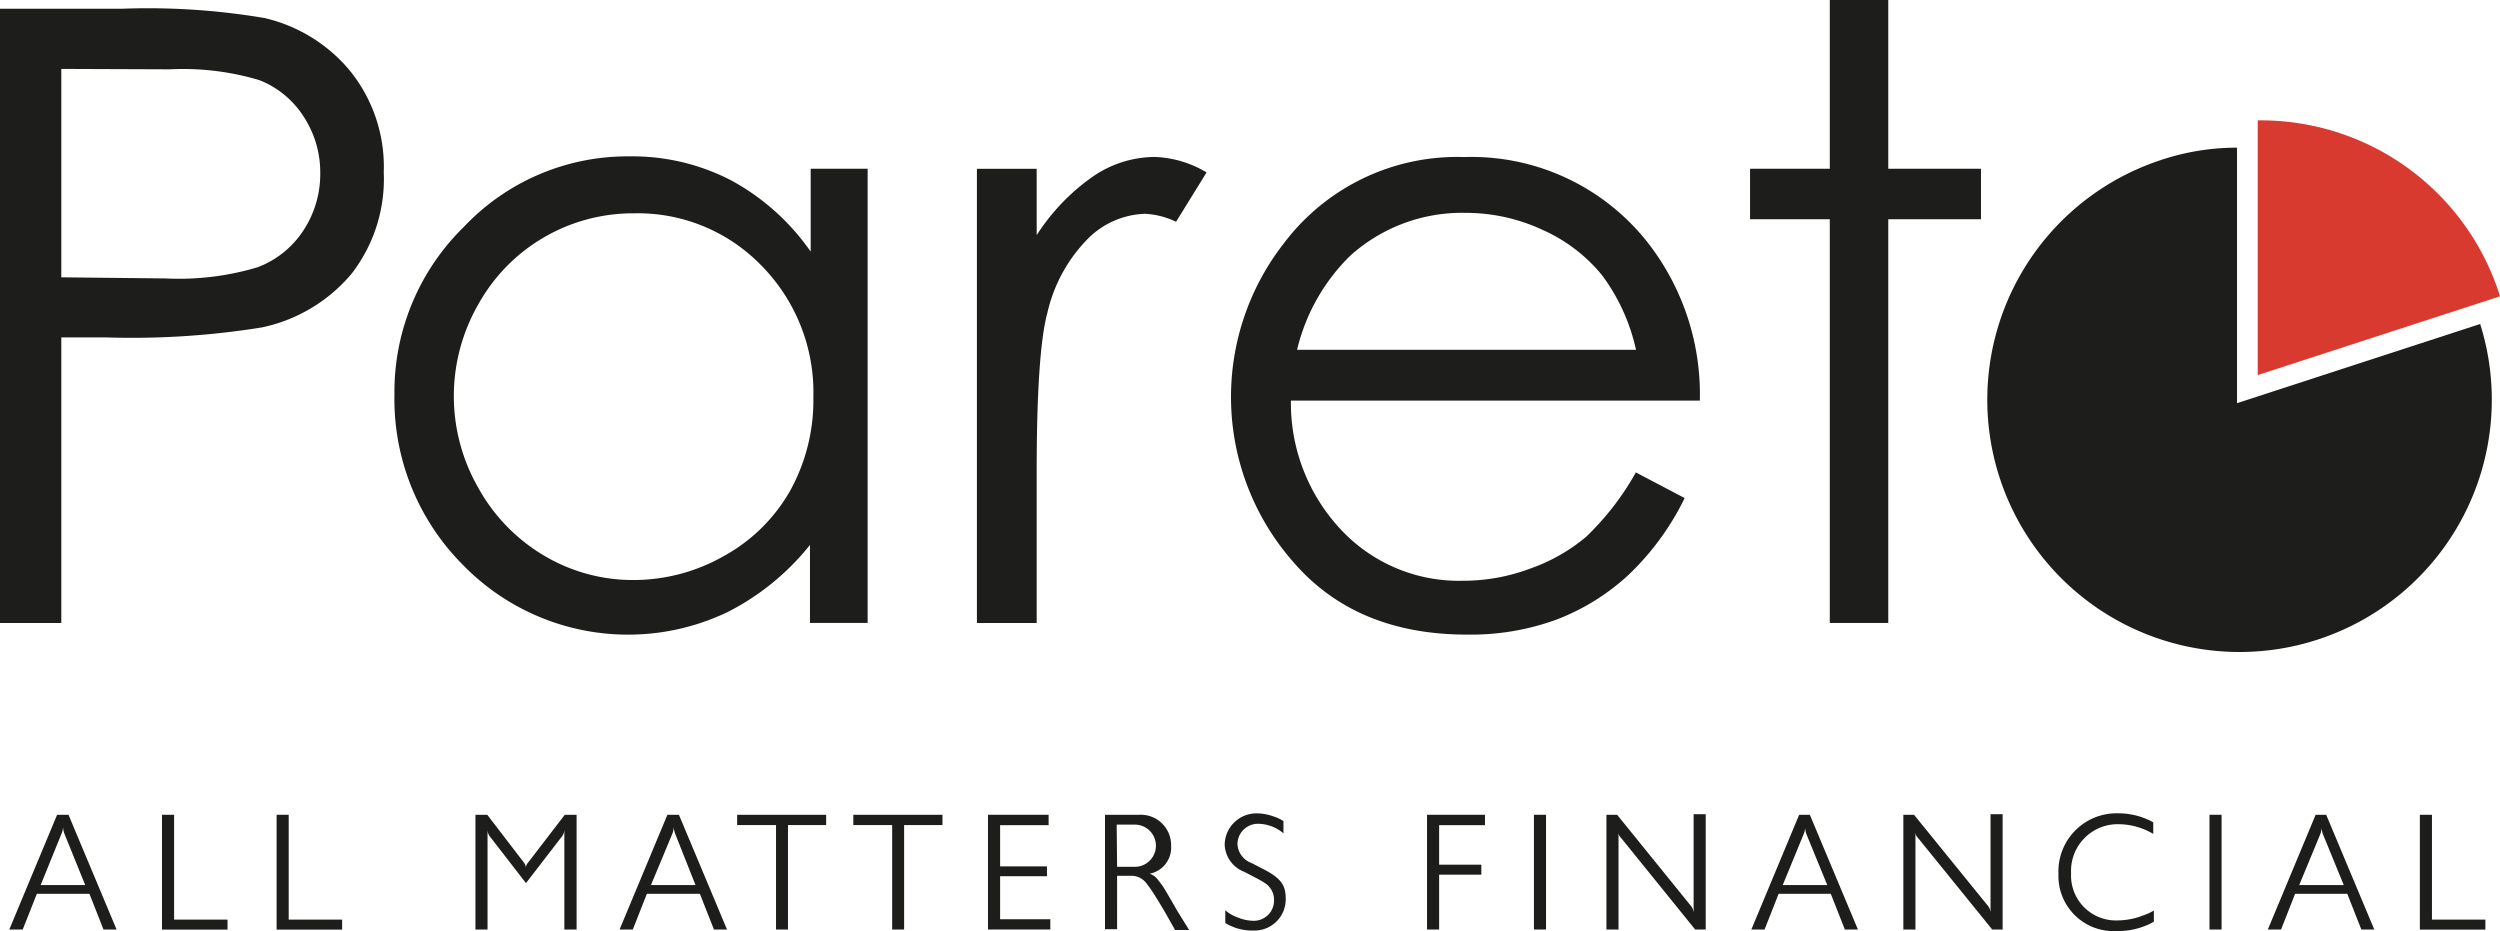
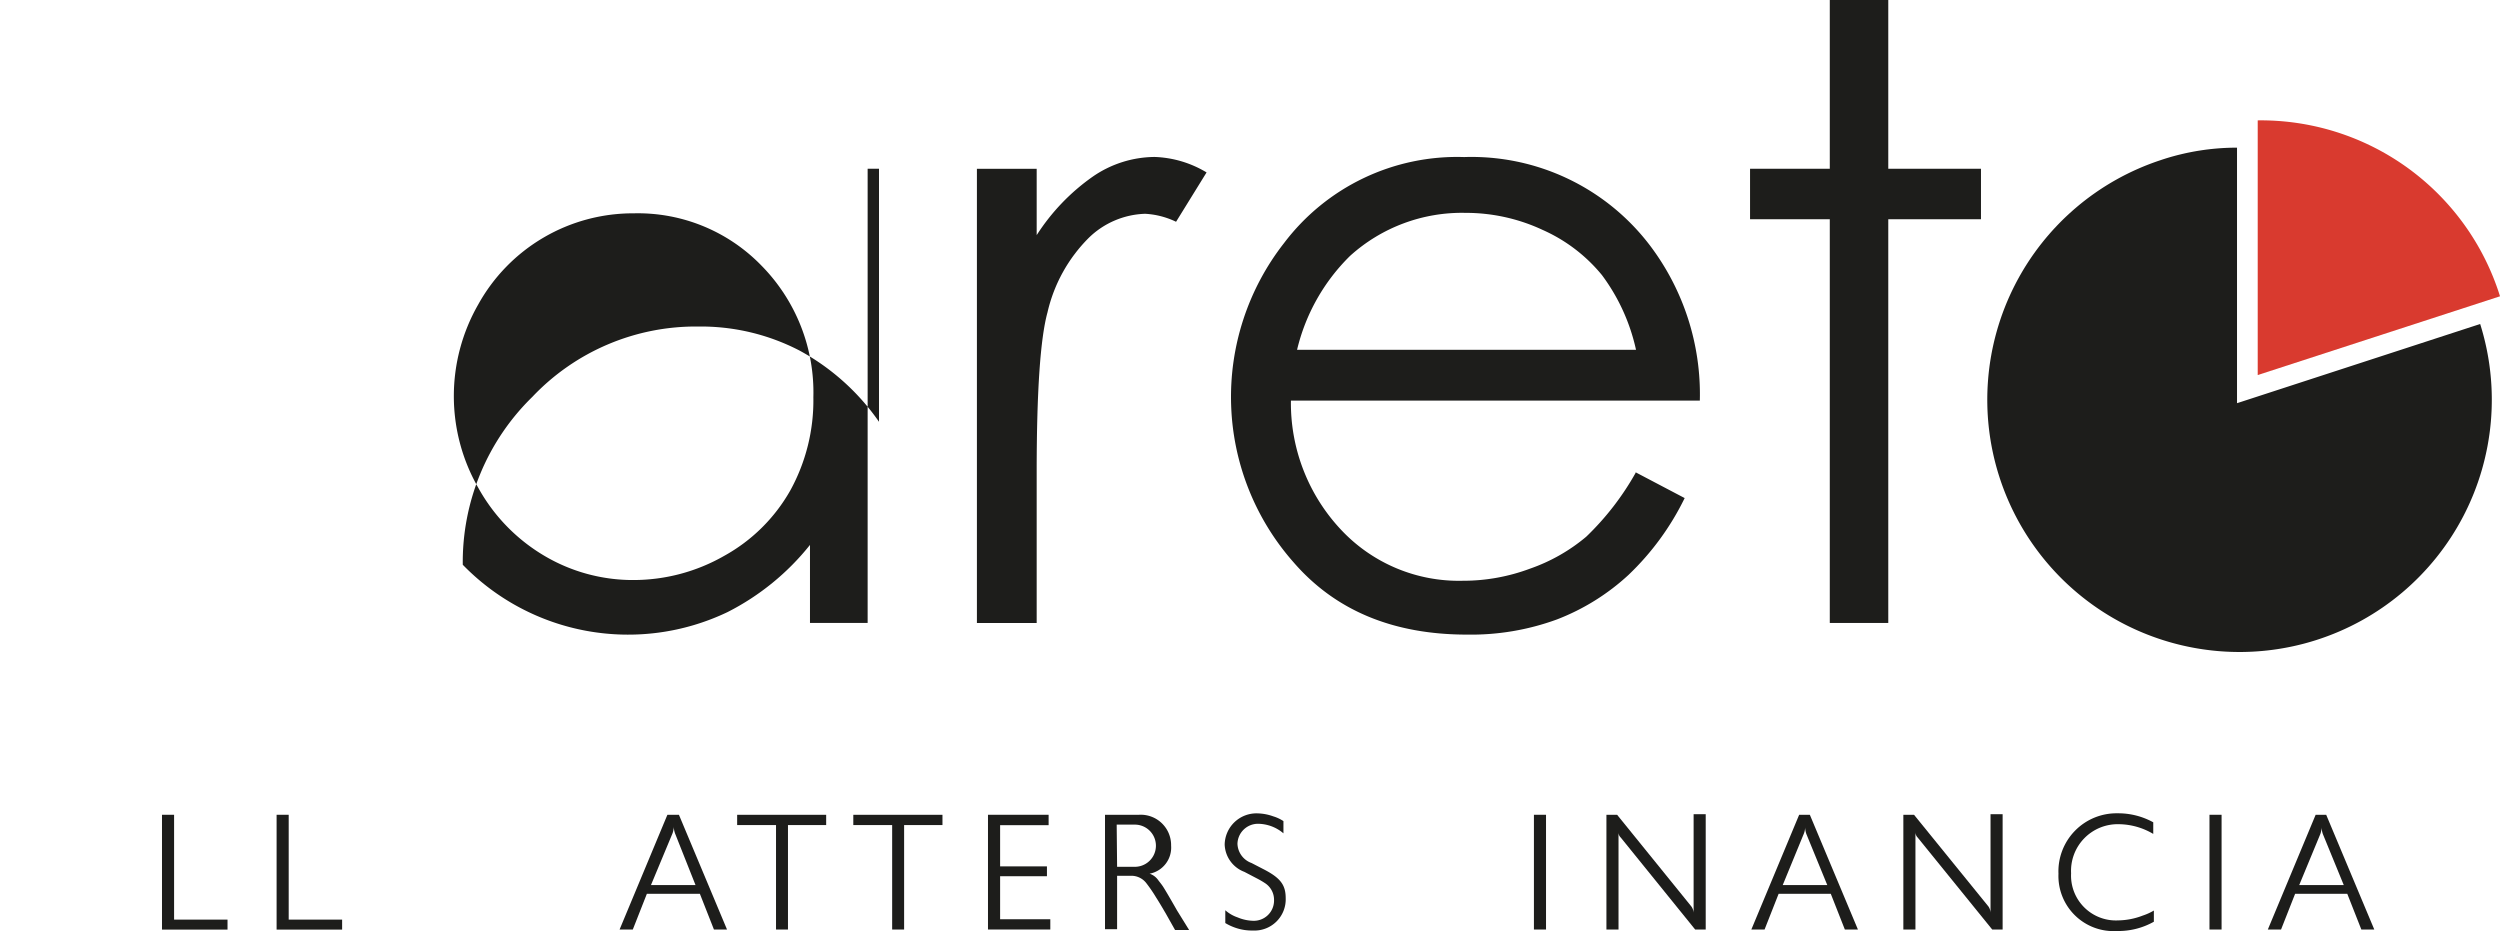
<svg xmlns="http://www.w3.org/2000/svg" id="Pareto-logo" width="156.427" height="58.265" viewBox="0 0 156.427 58.265">
-   <path id="Path_1" data-name="Path 1" d="M3.652,57.94h.713l3.009,7.18H6.555l-.88-2.235H2.385L1.5,65.12H.66l2.992-7.18m-1.029,4.4H5.411L4.1,59.1a1.452,1.452,0,0,1-.079-.449v.088a1.082,1.082,0,0,1-.088.37Z" transform="translate(-0.079 -6.959)" fill="#1d1d1b" />
  <path id="Path_2" data-name="Path 2" d="M11.52,57.94h.757V64.5H15.62v.625h-4.1V57.94" transform="translate(-1.384 -6.959)" fill="#1d1d1b" />
  <path id="Path_3" data-name="Path 3" d="M19.67,57.94h.757V64.5H23.77v.625h-4.1V57.94" transform="translate(-2.363 -6.959)" fill="#1d1d1b" />
-   <path id="Path_4" data-name="Path 4" d="M33.81,57.94h.739l2.288,2.983a.572.572,0,0,1,.132.4.51.51,0,0,1,.141-.4L39.4,57.94h.739v7.18h-.766V58.873a.721.721,0,0,1-.123.387l-2.279,2.956L34.69,59.269a.722.722,0,0,1-.123-.387V65.12H33.81V57.94" transform="translate(-4.061 -6.959)" fill="#1d1d1b" />
  <path id="Path_5" data-name="Path 5" d="M47.06,57.94h.713l3.009,7.18h-.818l-.88-2.235H45.767l-.88,2.235H44.06l2.992-7.18m-1.029,4.4h2.789L47.527,59.1a1.452,1.452,0,0,1-.079-.449v.088a1.32,1.32,0,0,1-.079.37Z" transform="translate(-5.292 -6.959)" fill="#1d1d1b" />
  <path id="Path_6" data-name="Path 6" d="M52.42,57.94h5.57v.642H55.6V65.12h-.748V58.582H52.42V57.94" transform="translate(-6.296 -6.959)" fill="#1d1d1b" />
  <path id="Path_7" data-name="Path 7" d="M60.68,57.94h5.579v.642h-2.4V65.12h-.748V58.582H60.68V57.94" transform="translate(-7.288 -6.959)" fill="#1d1d1b" />
  <path id="Path_8" data-name="Path 8" d="M70.26,57.94h3.792v.651H71.017v2.578h2.93v.616h-2.93v2.692h3.141v.642h-3.9V57.94" transform="translate(-8.439 -6.959)" fill="#1d1d1b" />
  <path id="Path_9" data-name="Path 9" d="M78.55,57.94h2.156a1.9,1.9,0,0,1,2.006,1.927,1.663,1.663,0,0,1-1.346,1.76,1.073,1.073,0,0,1,.537.4c.106.141.211.264.3.4s.317.51.88,1.5l.757,1.223h-.88l-.563-1c-.246-.422-.449-.766-.625-1.038a8.993,8.993,0,0,0-.6-.88,1.179,1.179,0,0,0-.959-.475h-.88V65.1h-.757V57.94m.757,3.256h1.109a1.32,1.32,0,1,0,0-2.64H79.307Z" transform="translate(-9.435 -6.959)" fill="#1d1d1b" />
  <path id="Path_10" data-name="Path 10" d="M87.125,63.9a2.253,2.253,0,0,0,.774.449,2.64,2.64,0,0,0,.933.211,1.267,1.267,0,0,0,1.346-1.3,1.241,1.241,0,0,0-.528-1.029,5.456,5.456,0,0,0-.537-.317l-.792-.414a1.9,1.9,0,0,1-1.232-1.707,1.989,1.989,0,0,1,2.05-1.953,3.089,3.089,0,0,1,.985.185,2.385,2.385,0,0,1,.642.3v.766a2.323,2.323,0,0,0-.326-.238,2.49,2.49,0,0,0-1.258-.361,1.285,1.285,0,0,0-1.293,1.249,1.326,1.326,0,0,0,.88,1.205l.748.387c1.065.546,1.39.985,1.39,1.813a1.953,1.953,0,0,1-2.05,2.024,3.124,3.124,0,0,1-1.029-.15,3.265,3.265,0,0,1-.7-.317v-.792" transform="translate(-10.46 -6.947)" fill="#1d1d1b" />
-   <path id="Path_11" data-name="Path 11" d="M101.48,57.94h3.625v.651h-2.868v2.472h2.64v.625h-2.64V65.12h-.757V57.94" transform="translate(-12.189 -6.959)" fill="#1d1d1b" />
  <rect id="Rectangle_6229" data-name="Rectangle 6229" width="0.757" height="7.18" transform="translate(95.979 50.981)" fill="#1d1d1b" />
  <path id="Path_12" data-name="Path 12" d="M114.2,57.935h.7l4.646,5.737a.757.757,0,0,1,.141.387V57.9h.757v7.215h-.66l-4.655-5.754a.44.44,0,0,1-.141-.334v6.089h-.757v-7.18" transform="translate(-13.716 -6.954)" fill="#1d1d1b" />
  <path id="Path_13" data-name="Path 13" d="M127.488,57.94h.713l3.009,7.18h-.818l-.88-2.235h-3.264l-.88,2.235h-.827l2.992-7.18m-1.029,4.4h2.789l-1.311-3.2a1.452,1.452,0,0,1-.079-.449v.088a1.082,1.082,0,0,1-.088.37Z" transform="translate(-14.958 -6.959)" fill="#1d1d1b" />
  <path id="Path_14" data-name="Path 14" d="M135.35,57.935h.669l4.655,5.737a.748.748,0,0,1,.132.387V57.9h.757v7.215h-.651l-4.663-5.754a.475.475,0,0,1-.141-.334v6.089h-.757v-7.18" transform="translate(-16.257 -6.954)" fill="#1d1d1b" />
  <path id="Path_15" data-name="Path 15" d="M152.31,59.125a4.294,4.294,0,0,0-2.147-.607,2.921,2.921,0,0,0-2.992,3.071,2.807,2.807,0,0,0,2.939,2.948,4.4,4.4,0,0,0,1.54-.3,3.521,3.521,0,0,0,.7-.317v.7a4.523,4.523,0,0,1-2.3.581,3.449,3.449,0,0,1-3.669-3.581,3.634,3.634,0,0,1,3.687-3.784,4.54,4.54,0,0,1,2.244.563v.722" transform="translate(-17.581 -6.947)" fill="#1d1d1b" />
  <rect id="Rectangle_6230" data-name="Rectangle 6230" width="0.757" height="7.18" transform="translate(138.249 50.981)" fill="#1d1d1b" />
  <path id="Path_16" data-name="Path 16" d="M164.209,57.94h.713l3.009,7.18h-.81l-.88-2.235h-3.264l-.88,2.235h-.827l2.992-7.18m-1.029,4.4h2.789l-1.311-3.2a1.451,1.451,0,0,1-.079-.449v.088a1.32,1.32,0,0,1-.079.37Z" transform="translate(-19.37 -6.959)" fill="#1d1d1b" />
-   <path id="Path_17" data-name="Path 17" d="M172.08,57.94h.757V64.5h3.344v.625h-4.1V57.94" transform="translate(-20.668 -6.959)" fill="#1d1d1b" />
-   <path id="Path_18" data-name="Path 18" d="M0,.62H7.655a43.658,43.658,0,0,1,8.887.581,9.82,9.82,0,0,1,5.376,3.326,9.564,9.564,0,0,1,2.094,6.335A9.679,9.679,0,0,1,22,17.2a10,10,0,0,1-5.614,3.361,51.1,51.1,0,0,1-9.776.625H3.836V39.054H0V.62M3.836,4.386v13.04l6.511.07a17.114,17.114,0,0,0,5.772-.7A5.9,5.9,0,0,0,19,14.469a6.414,6.414,0,0,0,1.038-3.581A6.37,6.37,0,0,0,19,7.369,5.807,5.807,0,0,0,16.234,5.09a16.648,16.648,0,0,0-5.6-.678Z" transform="translate(0 -0.074)" fill="#1d1d1b" />
-   <path id="Path_19" data-name="Path 19" d="M57.658,11.894v28.42H54.05V35.431a15.644,15.644,0,0,1-5.165,4.206,14.421,14.421,0,0,1-16.56-2.965A14.677,14.677,0,0,1,28.05,26.025a14.439,14.439,0,0,1,4.355-10.506,14.078,14.078,0,0,1,10.374-4.4,13.41,13.41,0,0,1,6.335,1.5,14.421,14.421,0,0,1,4.98,4.461V11.894H57.7M43.034,14.683A11.069,11.069,0,0,0,33.285,20.4a11.527,11.527,0,0,0,0,11.439,11.271,11.271,0,0,0,4.135,4.267,10.867,10.867,0,0,0,5.57,1.522,11.439,11.439,0,0,0,5.693-1.513,10.682,10.682,0,0,0,4.135-4.091A11.694,11.694,0,0,0,54.262,26.2a11.307,11.307,0,0,0-3.247-8.245A10.761,10.761,0,0,0,43.034,14.683Z" transform="translate(-3.369 -1.335)" fill="#1d1d1b" />
+   <path id="Path_19" data-name="Path 19" d="M57.658,11.894v28.42H54.05V35.431a15.644,15.644,0,0,1-5.165,4.206,14.421,14.421,0,0,1-16.56-2.965a14.439,14.439,0,0,1,4.355-10.506,14.078,14.078,0,0,1,10.374-4.4,13.41,13.41,0,0,1,6.335,1.5,14.421,14.421,0,0,1,4.98,4.461V11.894H57.7M43.034,14.683A11.069,11.069,0,0,0,33.285,20.4a11.527,11.527,0,0,0,0,11.439,11.271,11.271,0,0,0,4.135,4.267,10.867,10.867,0,0,0,5.57,1.522,11.439,11.439,0,0,0,5.693-1.513,10.682,10.682,0,0,0,4.135-4.091A11.694,11.694,0,0,0,54.262,26.2a11.307,11.307,0,0,0-3.247-8.245A10.761,10.761,0,0,0,43.034,14.683Z" transform="translate(-3.369 -1.335)" fill="#1d1d1b" />
  <path id="Path_20" data-name="Path 20" d="M69.47,11.9h3.74v4.153a13.1,13.1,0,0,1,3.52-3.669,6.89,6.89,0,0,1,3.863-1.223,6.722,6.722,0,0,1,3.247.968l-1.909,3.088a5.068,5.068,0,0,0-1.936-.5,5.279,5.279,0,0,0-3.52,1.5,9.626,9.626,0,0,0-2.587,4.663q-.669,2.429-.678,9.82V40.32H69.47V11.9" transform="translate(-8.344 -1.34)" fill="#1d1d1b" />
  <path id="Path_21" data-name="Path 21" d="M112.845,30.887l3.08,1.619a16.8,16.8,0,0,1-3.52,4.813,14.017,14.017,0,0,1-4.47,2.78,15.627,15.627,0,0,1-5.623.95q-6.934,0-10.849-4.514a15.626,15.626,0,0,1-.607-19.982,13.577,13.577,0,0,1,11.271-5.385,14.025,14.025,0,0,1,11.615,5.517,15.433,15.433,0,0,1,3.132,9.723H91.288a11.562,11.562,0,0,0,3.168,8.113,10.092,10.092,0,0,0,7.567,3.159,11.949,11.949,0,0,0,4.223-.757,11.14,11.14,0,0,0,3.52-2,17.2,17.2,0,0,0,3.115-4.039m0-7.655a12.186,12.186,0,0,0-2.129-4.672,10.084,10.084,0,0,0-3.7-2.824,11.359,11.359,0,0,0-4.839-1.073,10.436,10.436,0,0,0-7.224,2.692,12.2,12.2,0,0,0-3.317,5.878Z" transform="translate(-10.514 -1.341)" fill="#1d1d1b" />
  <path id="Path_22" data-name="Path 22" d="M129.439,0h3.66V10.559h5.8v3.159h-5.8V38.979h-3.66V13.718H124.45V10.559h4.989V0" transform="translate(-14.948)" fill="#1d1d1b" />
  <path id="Path_23" data-name="Path 23" d="M152.247,11.266a15.784,15.784,0,1,0,19.947,10.268l-15.02,4.892-.044-.141.044.141-.194.062V10.5a15.02,15.02,0,0,0-4.734.765" transform="translate(-17.008 -1.261)" fill="#1d1d1b" />
  <path id="Path_24" data-name="Path 24" d="M160.55,24.495V8.56a15.68,15.68,0,0,1,15.161,11.007L160.55,24.495" transform="translate(-19.283 -1.028)" fill="#d93a2f" />
</svg>